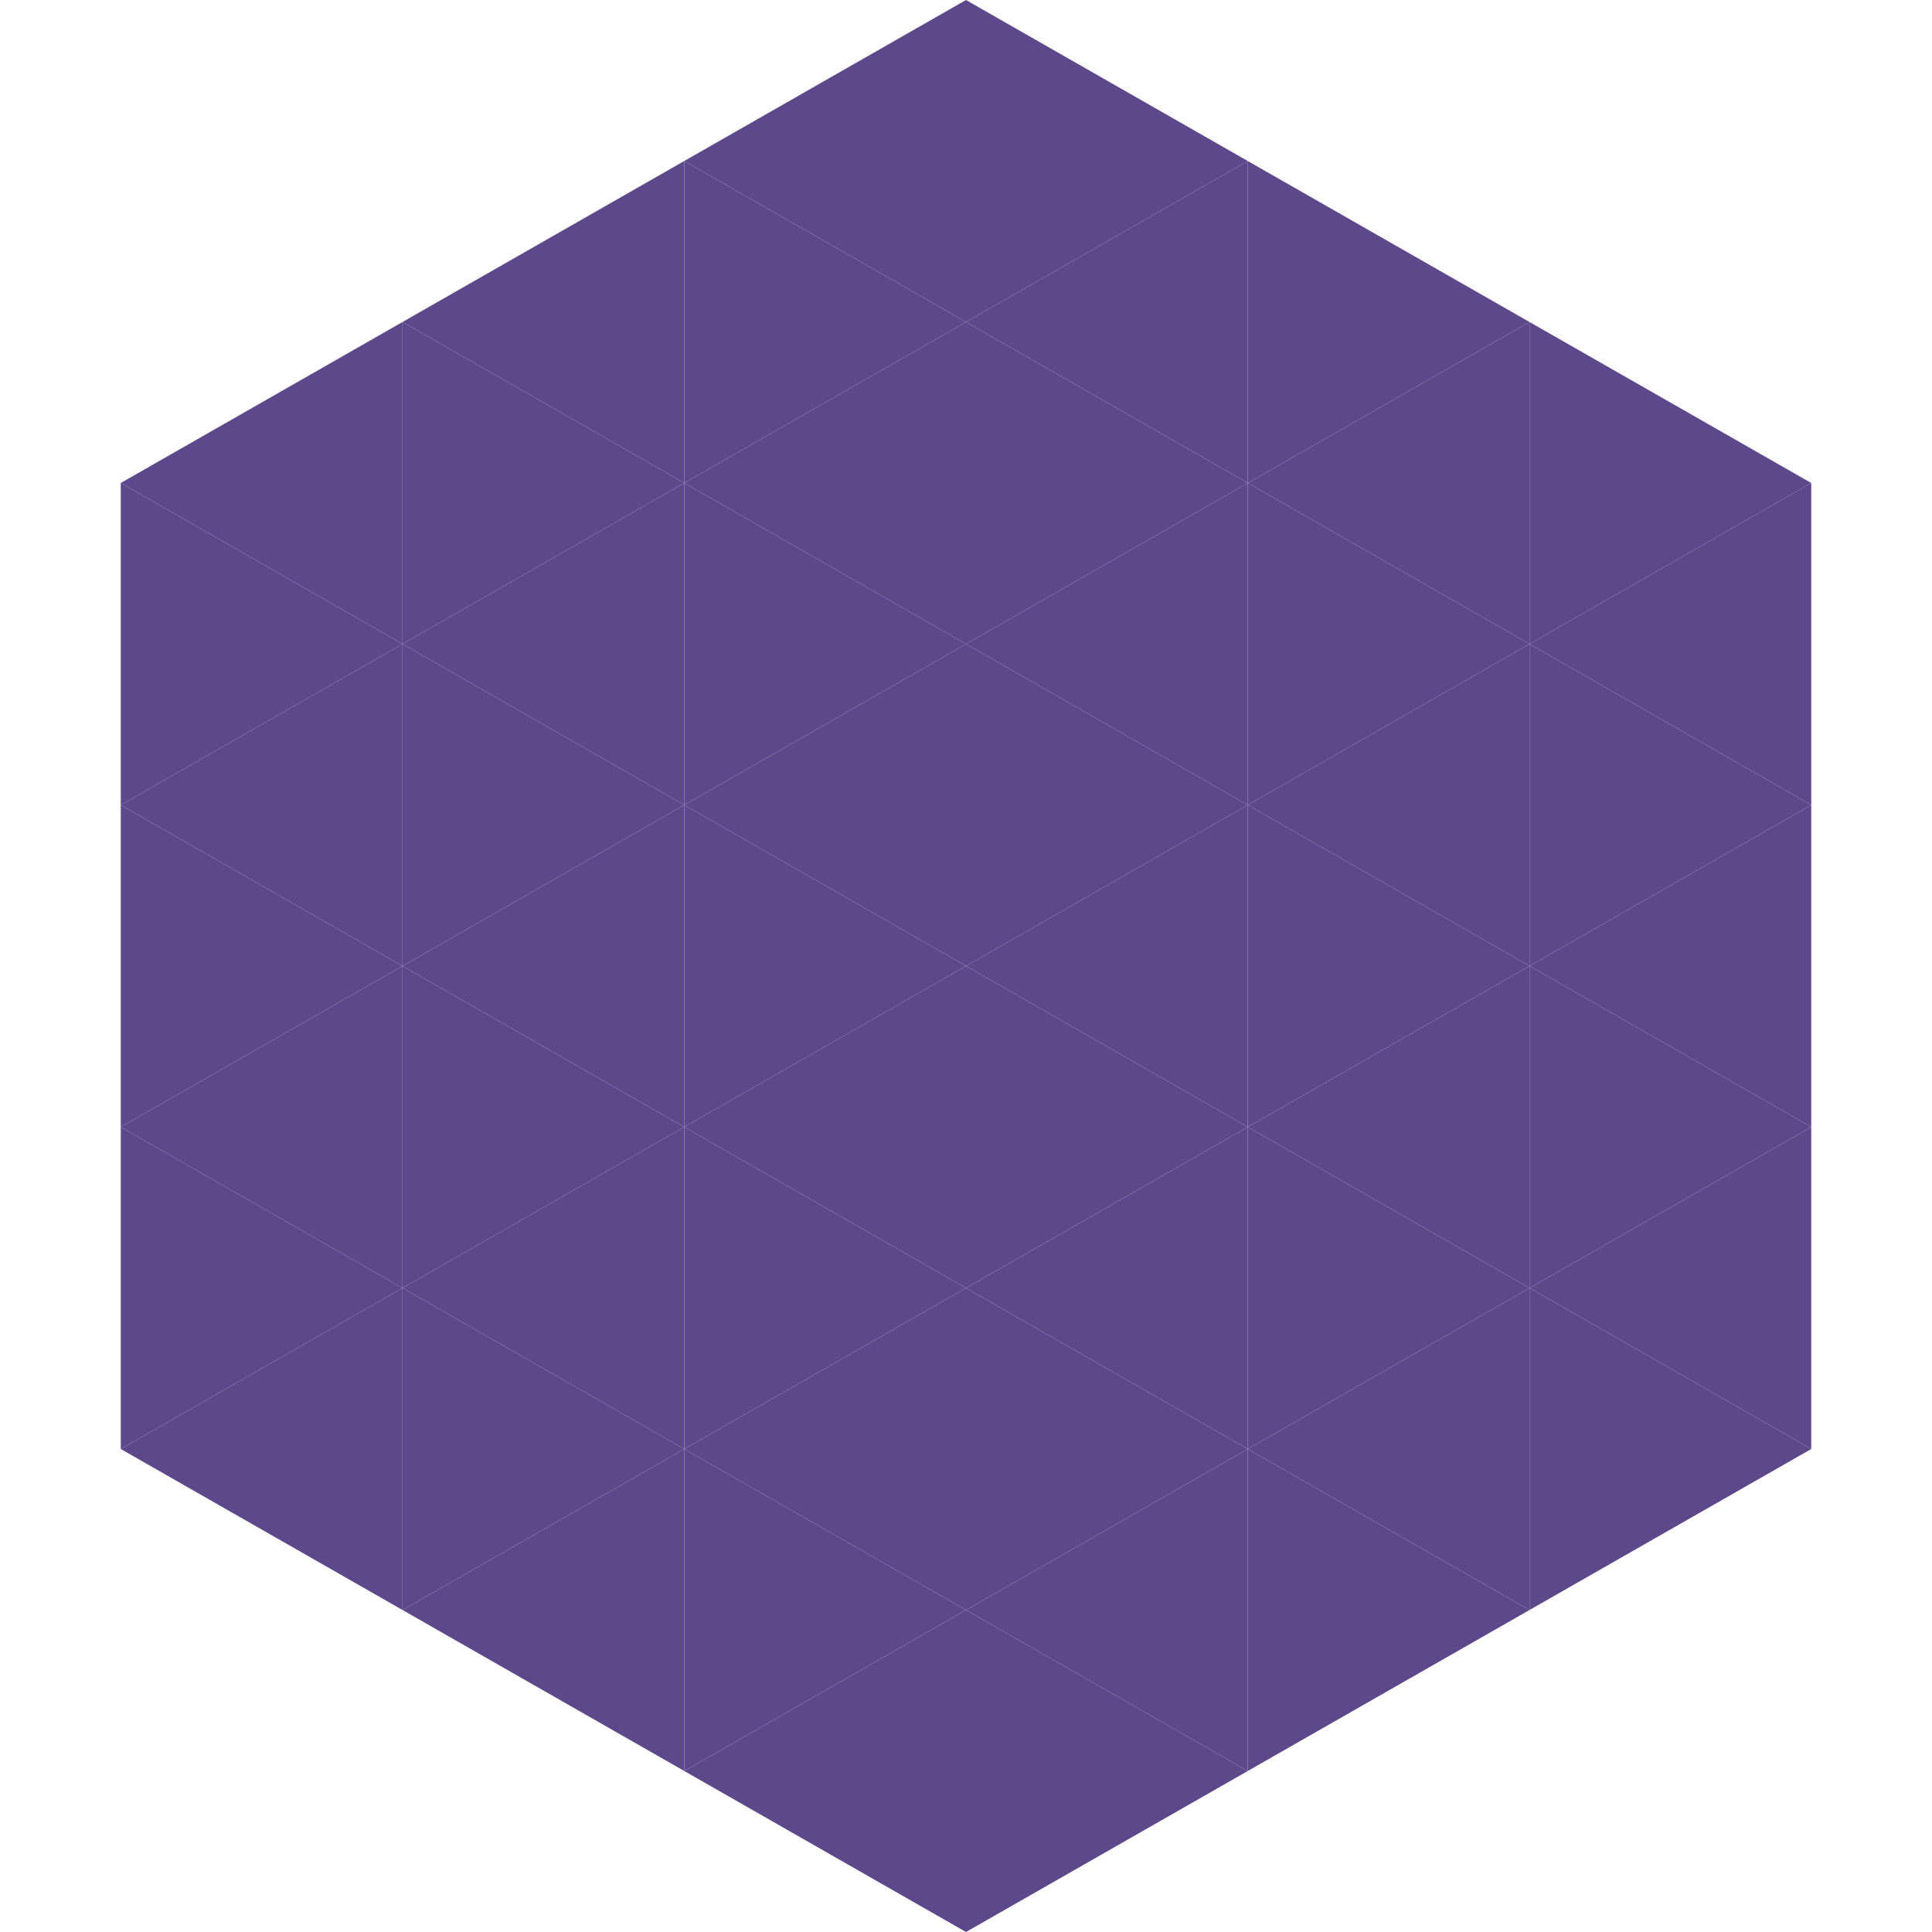
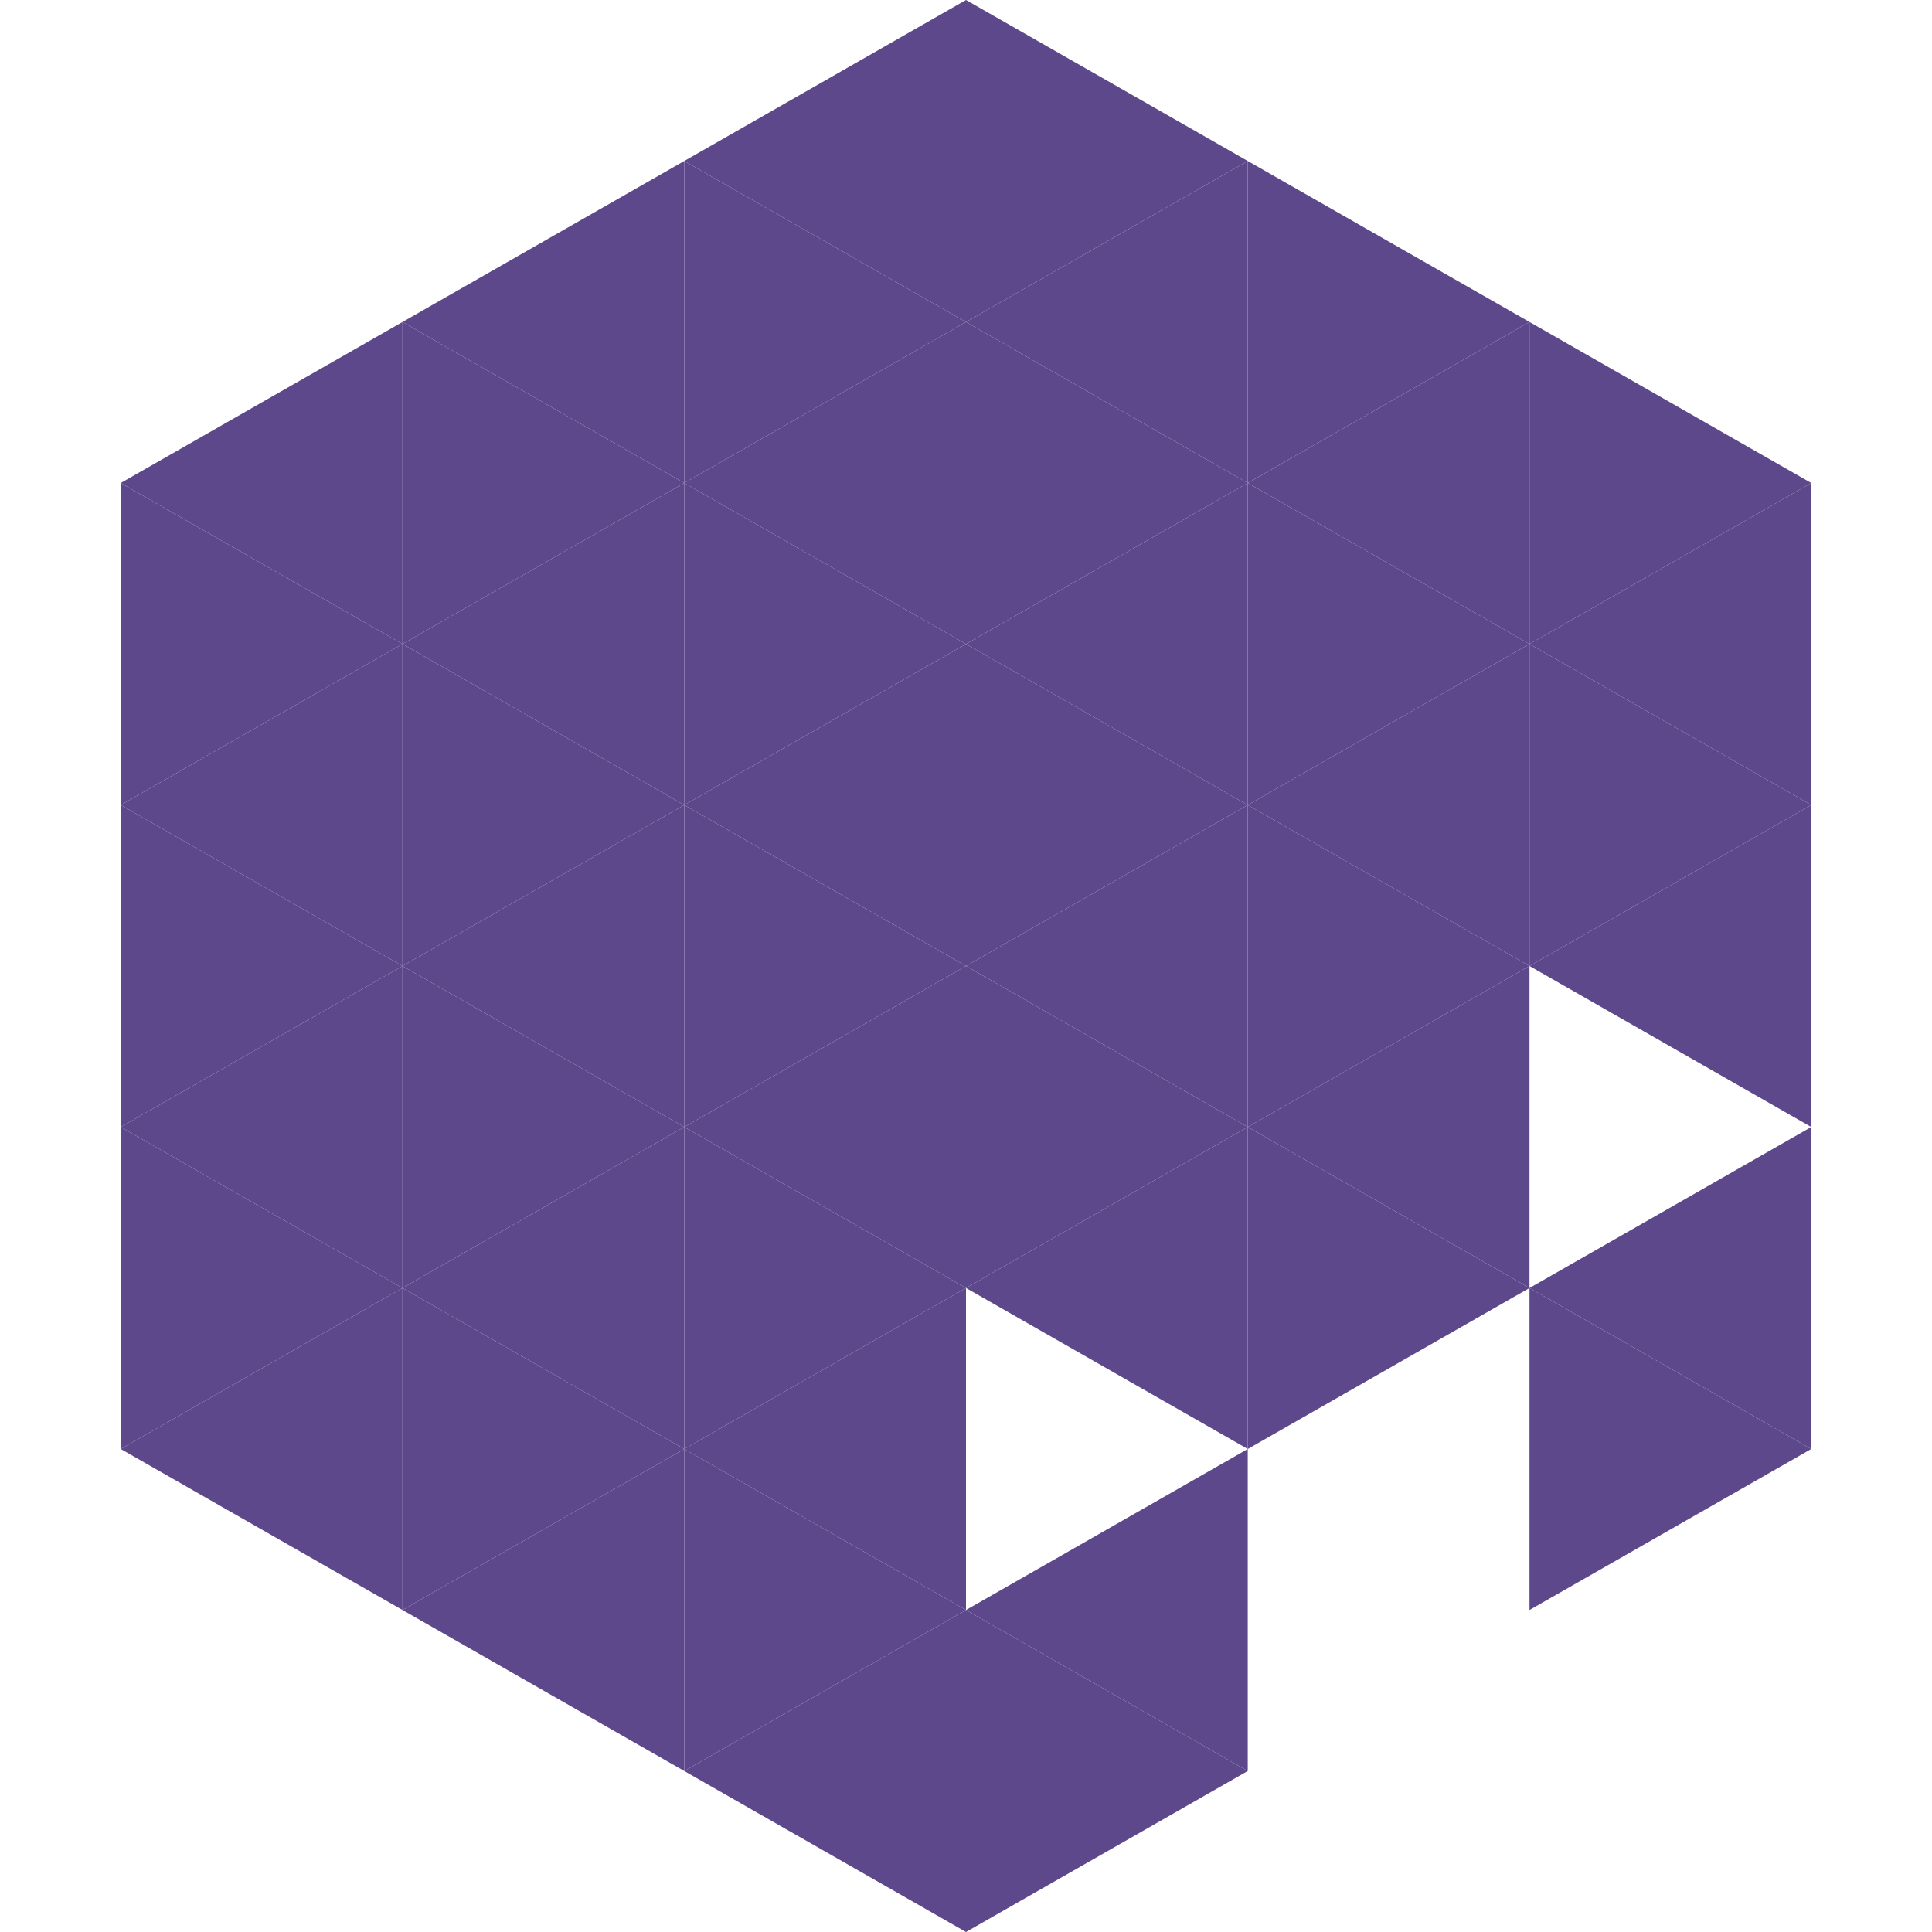
<svg xmlns="http://www.w3.org/2000/svg" width="240" height="240">
  <polygon points="50,40 15,60 50,80" style="fill:rgb(94,72,140)" />
  <polygon points="190,40 225,60 190,80" style="fill:rgb(94,72,140)" />
  <polygon points="15,60 50,80 15,100" style="fill:rgb(94,72,140)" />
  <polygon points="225,60 190,80 225,100" style="fill:rgb(94,72,140)" />
  <polygon points="50,80 15,100 50,120" style="fill:rgb(94,72,140)" />
  <polygon points="190,80 225,100 190,120" style="fill:rgb(94,72,140)" />
  <polygon points="15,100 50,120 15,140" style="fill:rgb(94,72,140)" />
  <polygon points="225,100 190,120 225,140" style="fill:rgb(94,72,140)" />
  <polygon points="50,120 15,140 50,160" style="fill:rgb(94,72,140)" />
-   <polygon points="190,120 225,140 190,160" style="fill:rgb(94,72,140)" />
  <polygon points="15,140 50,160 15,180" style="fill:rgb(94,72,140)" />
  <polygon points="225,140 190,160 225,180" style="fill:rgb(94,72,140)" />
  <polygon points="50,160 15,180 50,200" style="fill:rgb(94,72,140)" />
  <polygon points="190,160 225,180 190,200" style="fill:rgb(94,72,140)" />
  <polygon points="15,180 50,200 15,220" style="fill:rgb(255,255,255); fill-opacity:0" />
  <polygon points="225,180 190,200 225,220" style="fill:rgb(255,255,255); fill-opacity:0" />
  <polygon points="50,0 85,20 50,40" style="fill:rgb(255,255,255); fill-opacity:0" />
  <polygon points="190,0 155,20 190,40" style="fill:rgb(255,255,255); fill-opacity:0" />
  <polygon points="85,20 50,40 85,60" style="fill:rgb(94,72,140)" />
  <polygon points="155,20 190,40 155,60" style="fill:rgb(94,72,140)" />
  <polygon points="50,40 85,60 50,80" style="fill:rgb(94,72,140)" />
  <polygon points="190,40 155,60 190,80" style="fill:rgb(94,72,140)" />
  <polygon points="85,60 50,80 85,100" style="fill:rgb(94,72,140)" />
  <polygon points="155,60 190,80 155,100" style="fill:rgb(94,72,140)" />
  <polygon points="50,80 85,100 50,120" style="fill:rgb(94,72,140)" />
  <polygon points="190,80 155,100 190,120" style="fill:rgb(94,72,140)" />
  <polygon points="85,100 50,120 85,140" style="fill:rgb(94,72,140)" />
  <polygon points="155,100 190,120 155,140" style="fill:rgb(94,72,140)" />
  <polygon points="50,120 85,140 50,160" style="fill:rgb(94,72,140)" />
  <polygon points="190,120 155,140 190,160" style="fill:rgb(94,72,140)" />
  <polygon points="85,140 50,160 85,180" style="fill:rgb(94,72,140)" />
  <polygon points="155,140 190,160 155,180" style="fill:rgb(94,72,140)" />
  <polygon points="50,160 85,180 50,200" style="fill:rgb(94,72,140)" />
-   <polygon points="190,160 155,180 190,200" style="fill:rgb(94,72,140)" />
  <polygon points="85,180 50,200 85,220" style="fill:rgb(94,72,140)" />
-   <polygon points="155,180 190,200 155,220" style="fill:rgb(94,72,140)" />
  <polygon points="120,0 85,20 120,40" style="fill:rgb(94,72,140)" />
  <polygon points="120,0 155,20 120,40" style="fill:rgb(94,72,140)" />
  <polygon points="85,20 120,40 85,60" style="fill:rgb(94,72,140)" />
  <polygon points="155,20 120,40 155,60" style="fill:rgb(94,72,140)" />
  <polygon points="120,40 85,60 120,80" style="fill:rgb(94,72,140)" />
  <polygon points="120,40 155,60 120,80" style="fill:rgb(94,72,140)" />
  <polygon points="85,60 120,80 85,100" style="fill:rgb(94,72,140)" />
  <polygon points="155,60 120,80 155,100" style="fill:rgb(94,72,140)" />
  <polygon points="120,80 85,100 120,120" style="fill:rgb(94,72,140)" />
  <polygon points="120,80 155,100 120,120" style="fill:rgb(94,72,140)" />
  <polygon points="85,100 120,120 85,140" style="fill:rgb(94,72,140)" />
  <polygon points="155,100 120,120 155,140" style="fill:rgb(94,72,140)" />
  <polygon points="120,120 85,140 120,160" style="fill:rgb(94,72,140)" />
  <polygon points="120,120 155,140 120,160" style="fill:rgb(94,72,140)" />
  <polygon points="85,140 120,160 85,180" style="fill:rgb(94,72,140)" />
  <polygon points="155,140 120,160 155,180" style="fill:rgb(94,72,140)" />
  <polygon points="120,160 85,180 120,200" style="fill:rgb(94,72,140)" />
-   <polygon points="120,160 155,180 120,200" style="fill:rgb(94,72,140)" />
  <polygon points="85,180 120,200 85,220" style="fill:rgb(94,72,140)" />
  <polygon points="155,180 120,200 155,220" style="fill:rgb(94,72,140)" />
  <polygon points="120,200 85,220 120,240" style="fill:rgb(94,72,140)" />
  <polygon points="120,200 155,220 120,240" style="fill:rgb(94,72,140)" />
  <polygon points="85,220 120,240 85,260" style="fill:rgb(255,255,255); fill-opacity:0" />
  <polygon points="155,220 120,240 155,260" style="fill:rgb(255,255,255); fill-opacity:0" />
</svg>